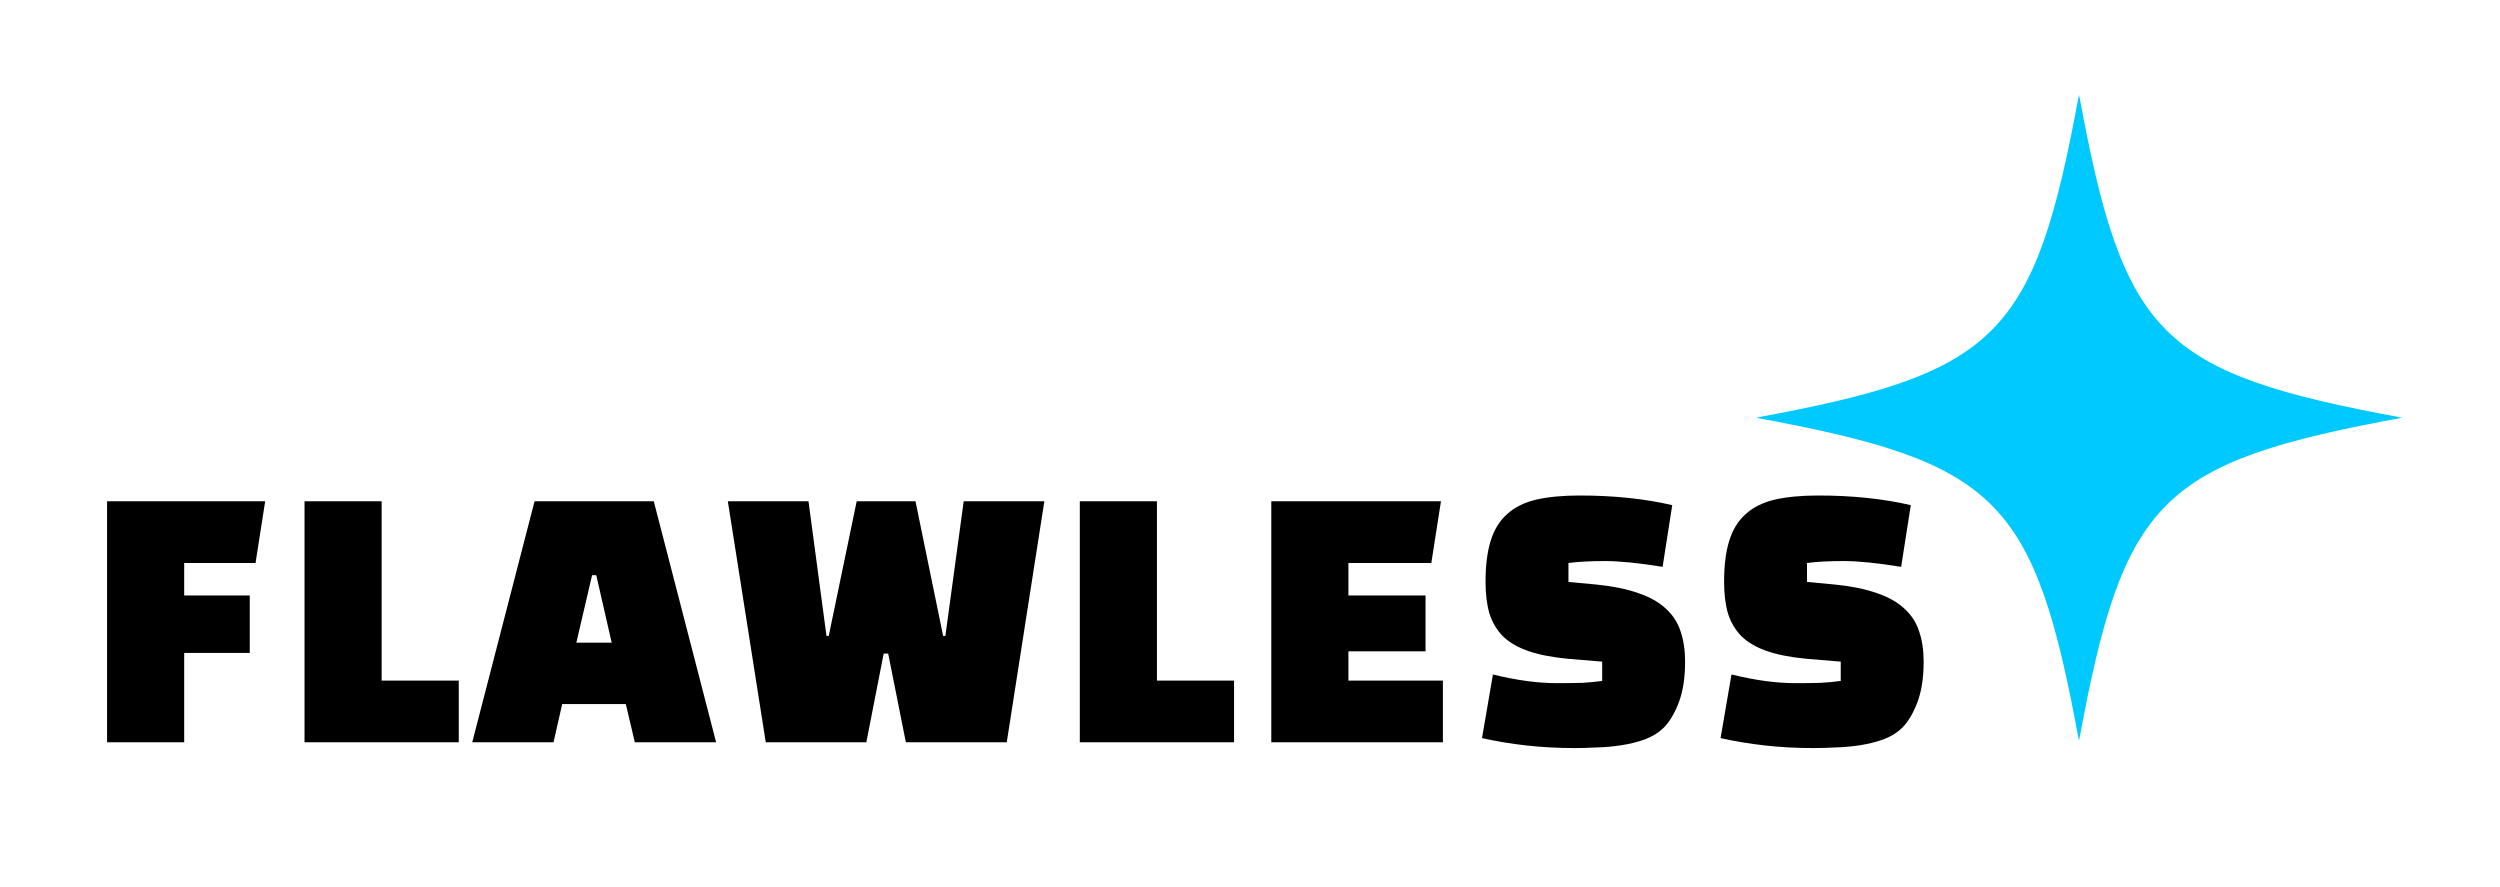
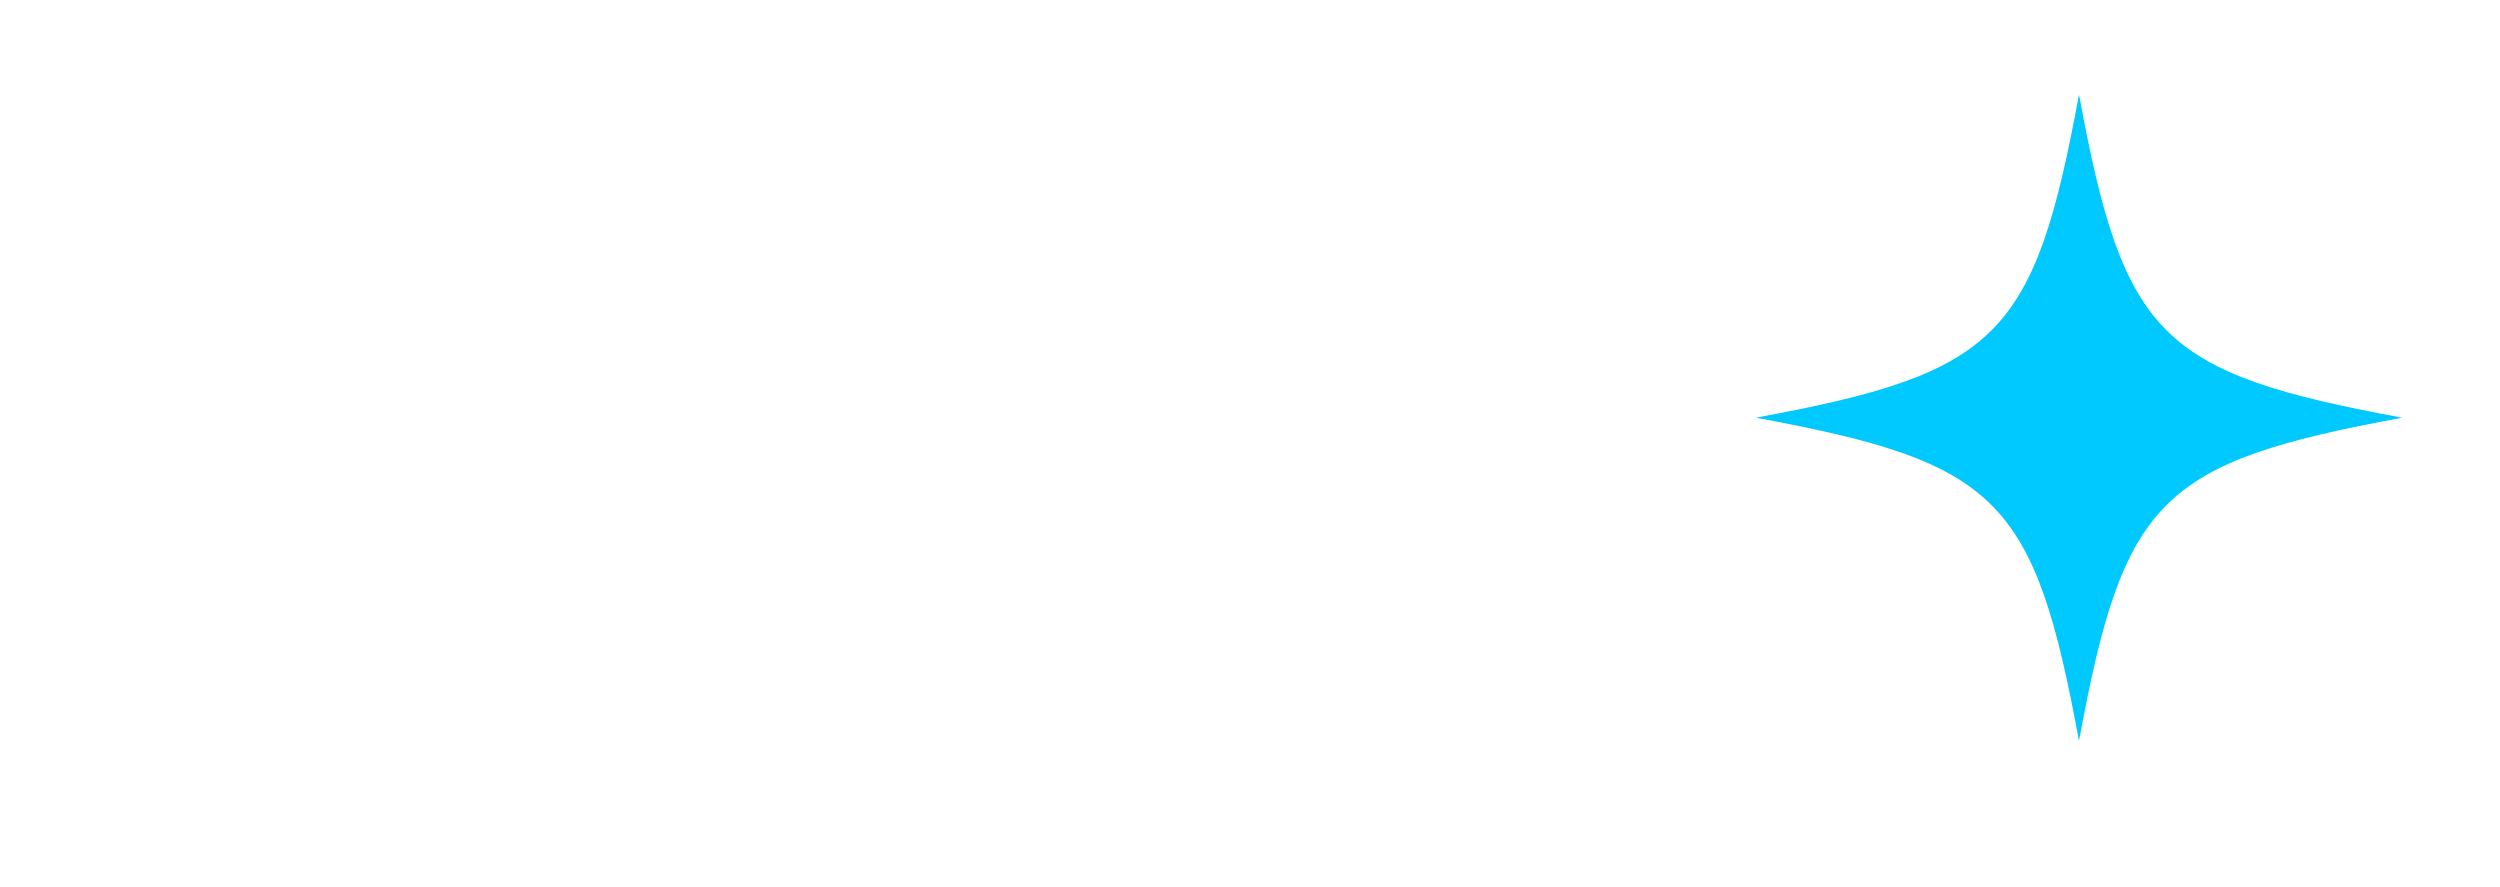
<svg xmlns="http://www.w3.org/2000/svg" width="778" height="276" viewBox="0 0 778 276" fill="none">
  <mask id="mask0_2437_608" style="mask-type:luminance" maskUnits="userSpaceOnUse" x="546" y="29" width="202" height="202">
    <path d="M546.378 29.378H747.672V230.672H546.378V29.378Z" fill="white" />
  </mask>
  <g mask="url(#mask0_2437_608)">
    <path d="M747.601 129.989C672.142 143.882 660.882 155.142 646.989 230.6C633.099 155.142 621.836 143.882 546.378 129.989C621.836 116.099 633.099 104.836 646.989 29.378C660.882 104.836 672.142 116.099 747.601 129.989Z" fill="#00C9FF" />
  </g>
-   <path d="M77.722 185.3V203.2H57.322V231H33.322V156H82.522L79.522 175.2H57.322V185.3H77.722ZM142.768 211.8V231H94.768V156H118.768V211.8H142.768ZM174.957 219.1L172.257 231H146.957L166.357 156H203.457L222.857 231H197.557L194.757 219.1H174.957ZM185.557 179H184.257L179.357 200H190.357L185.557 179ZM294.202 197.9L299.902 156H325.002L313.302 231H281.902L276.402 203.4H275.002L269.602 231H238.302L226.502 156H251.602L257.202 197.9H257.902L266.602 156H284.902L293.502 197.9H294.202ZM384.037 211.8V231H336.037V156H360.037V211.8H384.037ZM443.627 185.3V202.7H419.627V211.8H449.027V231H395.627V156H448.427L445.427 175.2H419.627V185.3H443.627ZM461.201 229.7L464.601 209.9C471.935 211.7 478.568 212.6 484.501 212.6C487.501 212.6 490.135 212.567 492.401 212.5C494.735 212.367 496.801 212.167 498.601 211.9V205.9L487.801 205C482.935 204.533 478.868 203.733 475.601 202.6C472.335 201.467 469.701 199.933 467.701 198C465.768 196 464.368 193.633 463.501 190.9C462.701 188.1 462.301 184.833 462.301 181.1C462.301 175.967 462.835 171.7 463.901 168.3C464.968 164.833 466.668 162.067 469.001 160C471.335 157.867 474.335 156.367 478.001 155.5C481.735 154.633 486.268 154.2 491.601 154.2C502.201 154.2 511.801 155.2 520.401 157.2L517.401 176.4C509.935 175.2 503.968 174.6 499.501 174.6C495.035 174.6 491.235 174.8 488.101 175.2V181.1L496.701 181.9C501.968 182.433 506.368 183.333 509.901 184.6C513.435 185.8 516.268 187.4 518.401 189.4C520.601 191.4 522.135 193.767 523.001 196.5C523.935 199.233 524.401 202.367 524.401 205.9C524.401 210.967 523.735 215.233 522.401 218.7C521.068 222.167 519.468 224.8 517.601 226.6C516.068 228.067 514.168 229.233 511.901 230.1C509.635 230.9 507.235 231.5 504.701 231.9C502.168 232.3 499.601 232.533 497.001 232.6C494.468 232.733 492.168 232.8 490.101 232.8C484.901 232.8 479.901 232.533 475.101 232C470.301 231.467 465.668 230.7 461.201 229.7ZM535.439 229.7L538.839 209.9C546.173 211.7 552.806 212.6 558.739 212.6C561.739 212.6 564.373 212.567 566.639 212.5C568.973 212.367 571.039 212.167 572.839 211.9V205.9L562.039 205C557.173 204.533 553.106 203.733 549.839 202.6C546.573 201.467 543.939 199.933 541.939 198C540.006 196 538.606 193.633 537.739 190.9C536.939 188.1 536.539 184.833 536.539 181.1C536.539 175.967 537.073 171.7 538.139 168.3C539.206 164.833 540.906 162.067 543.239 160C545.573 157.867 548.573 156.367 552.239 155.5C555.973 154.633 560.506 154.2 565.839 154.2C576.439 154.2 586.039 155.2 594.639 157.2L591.639 176.4C584.173 175.2 578.206 174.6 573.739 174.6C569.273 174.6 565.473 174.8 562.339 175.2V181.1L570.939 181.9C576.206 182.433 580.606 183.333 584.139 184.6C587.673 185.8 590.506 187.4 592.639 189.4C594.839 191.4 596.373 193.767 597.239 196.5C598.173 199.233 598.639 202.367 598.639 205.9C598.639 210.967 597.973 215.233 596.639 218.7C595.306 222.167 593.706 224.8 591.839 226.6C590.306 228.067 588.406 229.233 586.139 230.1C583.873 230.9 581.473 231.5 578.939 231.9C576.406 232.3 573.839 232.533 571.239 232.6C568.706 232.733 566.406 232.8 564.339 232.8C559.139 232.8 554.139 232.533 549.339 232C544.539 231.467 539.906 230.7 535.439 229.7Z" fill="black" />
</svg>